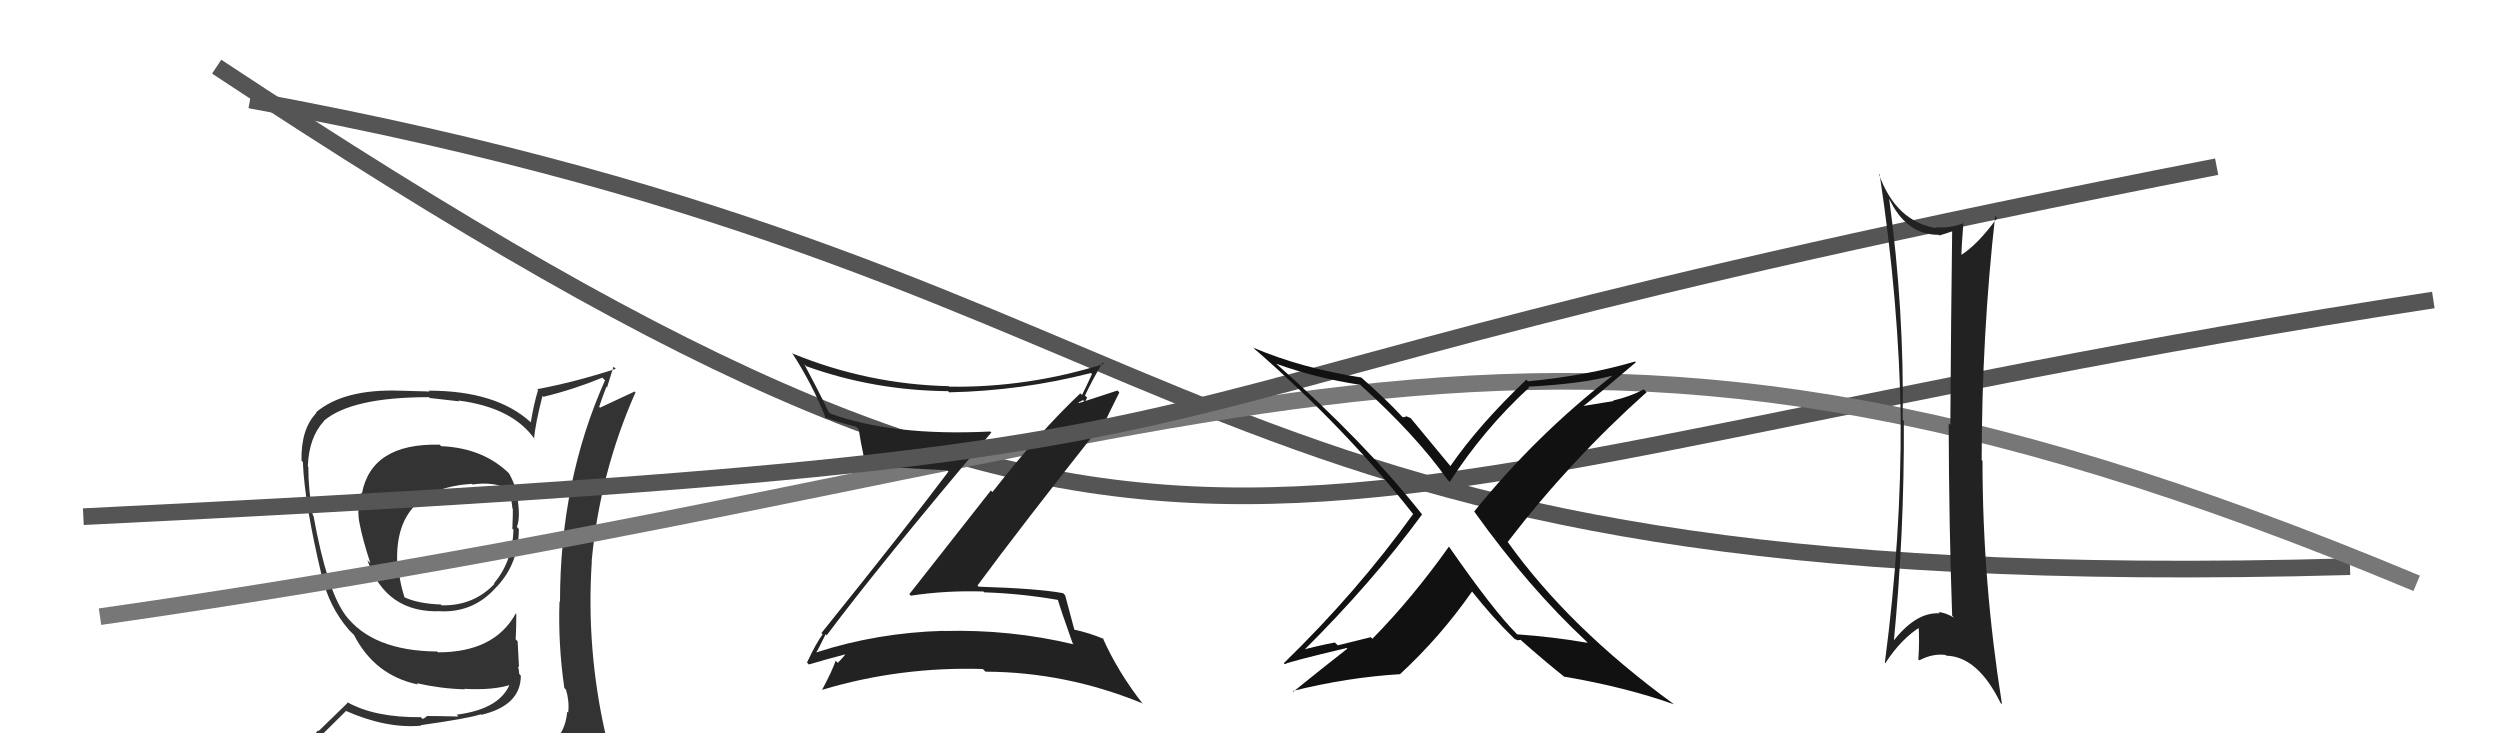
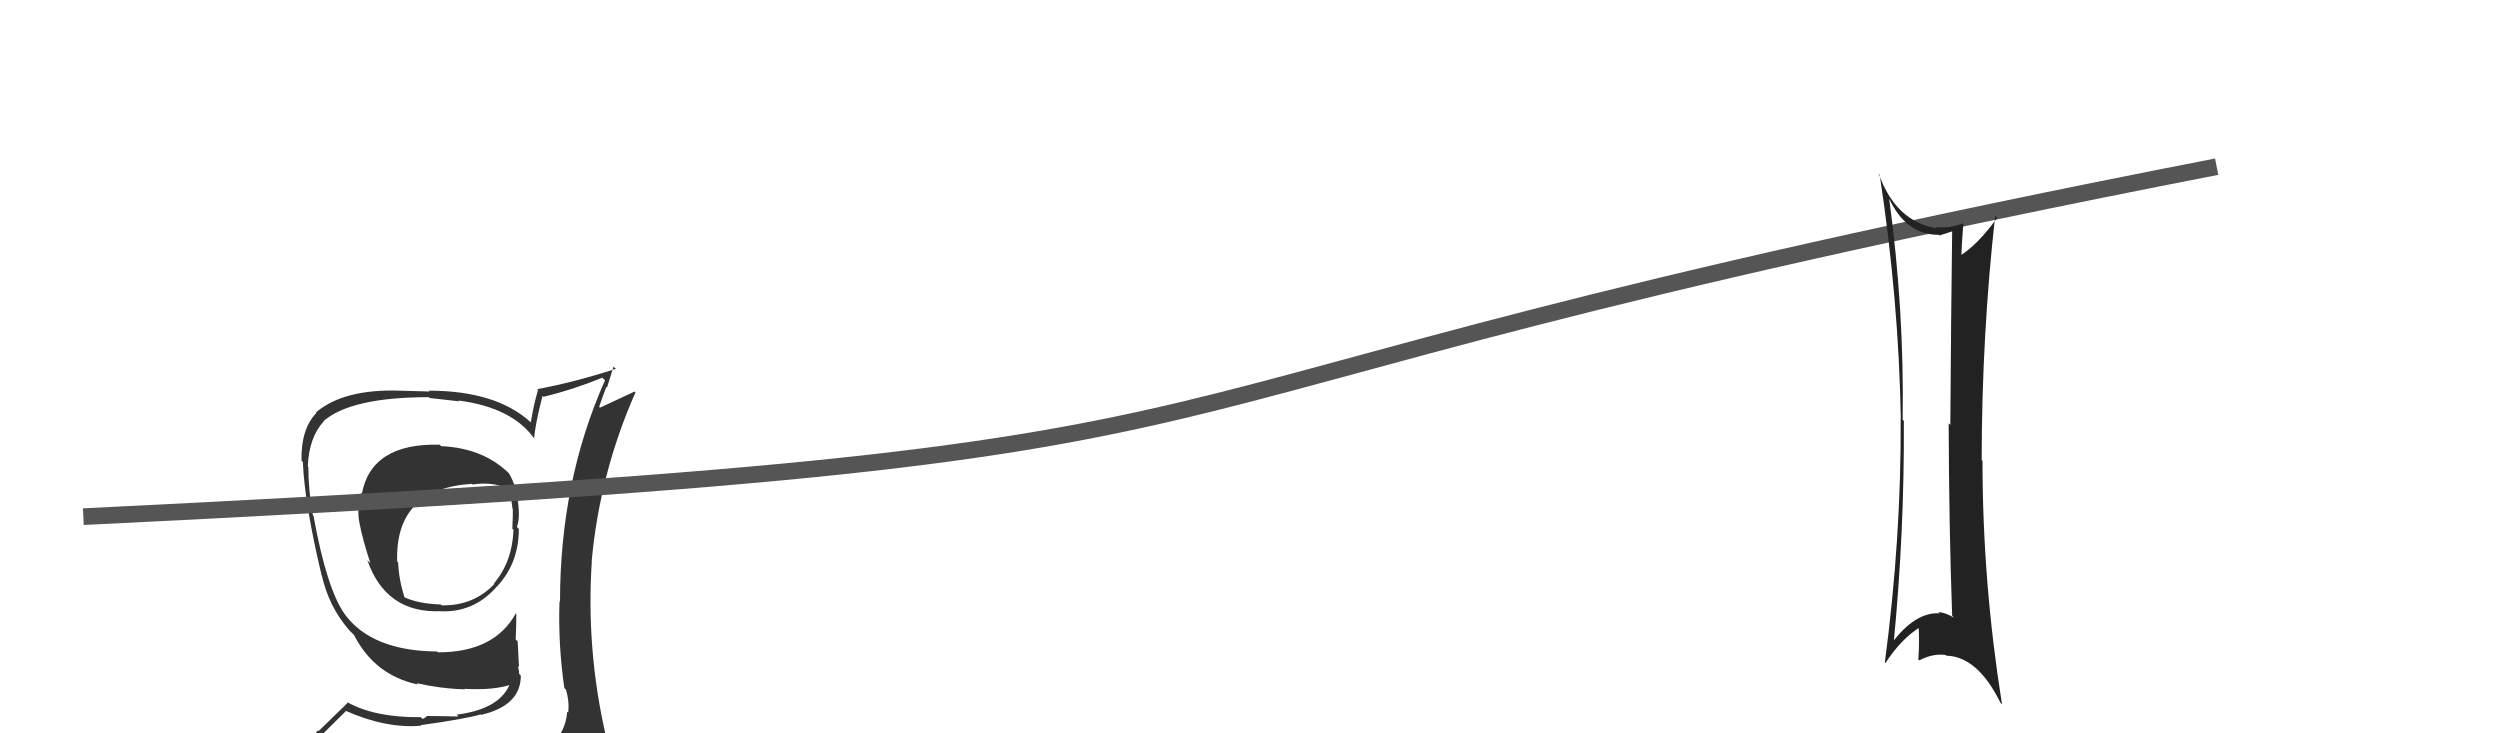
<svg xmlns="http://www.w3.org/2000/svg" width="150" height="44" viewBox="0,0,150,44">
-   <path d="M13 4 C72 43,74 29,146 18" stroke="#555" fill="none" />
-   <path d="M15 6 C75 17,69 36,141 34" stroke="#555" fill="none" />
  <path fill="#333" d="M26.48 26.78L26.44 26.74L26.38 26.68Q22.28 26.58 21.71 29.63L21.71 29.63L21.66 29.57Q21.39 30.56 21.58 31.44L21.57 31.43L21.58 31.44Q21.76 32.38 22.22 33.78L22.15 33.72L22.04 33.61Q23.16 36.82 26.47 36.67L26.54 36.74L26.48 36.68Q28.48 36.74 29.82 35.18L29.93 35.29L29.82 35.19Q31.13 33.79 31.13 31.74L31.04 31.64L31.01 31.62Q31.22 31.11 31.07 30.04L31.12 30.08L31.11 30.08Q30.94 29.07 30.53 28.39L30.63 28.50L30.63 28.49Q29.05 26.88 26.47 26.77ZM31.30 45.23L31.31 45.23L31.34 45.27Q29.51 45.84 21.44 46.22L21.37 46.15L21.35 46.13Q19.64 46.17 18.00 45.33L18.04 45.37L18.05 45.38Q18.92 44.46 20.75 42.67L20.79 42.72L20.72 42.64Q23.18 43.73 25.27 43.54L25.23 43.50L25.24 43.51Q28.02 43.12 28.85 42.86L28.92 42.92L28.88 42.89Q31.25 42.33 31.25 40.54L31.22 40.51L31.15 40.43Q31.15 40.21 31.07 39.98L31.14 40.04L31.06 38.48L30.94 38.36Q30.98 37.64 30.98 36.84L30.92 36.78L30.95 36.80Q29.67 39.14 26.28 39.14L26.23 39.09L26.23 39.09Q22.31 39.06 20.68 36.85L20.66 36.84L20.70 36.87Q19.61 35.37 18.81 30.95L18.85 30.99L18.77 30.91Q18.50 29.42 18.50 28.01L18.49 28.00L18.47 27.98Q18.53 26.25 19.44 25.26L19.43 25.25L19.43 25.25Q21.09 23.83 25.74 23.83L25.78 23.88L27.55 24.08L27.50 24.03Q30.78 24.45 32.11 26.39L32.00 26.28L32.04 26.32Q32.13 25.38 32.55 23.75L32.70 23.90L32.60 23.81Q34.39 23.38 36.14 22.66L36.29 22.81L36.30 22.82Q33.60 28.87 33.60 36.11L33.48 35.98L33.57 36.08Q33.48 38.65 33.86 41.28L33.90 41.32L33.96 41.38Q34.17 42.08 34.09 42.77L34.11 42.78L34.03 42.70Q33.92 44.16 32.71 44.92L32.59 44.80L32.54 44.76Q32.21 45.19 31.38 45.30ZM34.34 48.23L34.30 48.19L34.28 48.17Q35.65 48.13 36.41 47.18L36.60 47.37L36.47 47.24Q36.86 46.34 36.75 45.61L36.82 45.69L36.76 45.62Q36.72 45.05 36.53 44.29L36.52 44.28L36.34 44.10Q35.16 38.93 35.51 33.67L35.53 33.69L35.50 33.66Q35.99 28.38 38.13 23.54L38.08 23.49L36.00 24.46L35.95 24.41Q36.16 23.78 36.38 23.21L36.42 23.25L36.81 22.00L36.95 22.13Q34.44 22.94 32.23 23.35L32.39 23.52L32.28 23.41Q32.01 24.31 31.85 25.34L31.78 25.26L31.85 25.34Q29.77 23.44 25.73 23.44L25.78 23.49L23.98 23.44L23.98 23.44Q20.63 23.33 18.96 24.74L19.03 24.81L18.99 24.77Q18.05 25.73 18.09 27.64L18.08 27.63L18.17 27.72Q18.28 30.26 19.30 34.53L19.20 34.42L19.31 34.53Q19.73 36.40 20.95 37.81L20.91 37.77L21.30 38.16L21.35 38.21L21.24 38.10Q22.49 40.53 25.08 41.07L24.95 40.94L25.00 40.99Q26.44 41.32 27.89 41.36L27.79 41.26L27.85 41.33Q29.67 41.43 30.74 41.05L30.66 40.97L30.63 40.94Q30.06 42.54 27.40 42.88L27.42 42.90L27.50 42.99Q26.25 42.96 25.57 42.96L25.60 43.00L25.36 43.14L25.25 43.03Q22.47 43.06 20.80 42.11L20.86 42.17L19.12 43.86L19.08 43.82Q18.32 44.73 17.48 45.69L17.30 45.50L17.44 45.65Q18.41 46.16 19.40 46.35L19.33 46.28L18.49 47.19L18.53 47.23Q21.19 48.25 26.82 48.25L26.78 48.21L27.14 48.34L27.10 48.30Q30.60 48.19 34.18 48.07ZM28.23 28.95L28.33 29.05L28.36 29.07Q29.55 28.89 30.46 29.31L30.43 29.29L30.57 29.42Q30.67 29.83 30.75 30.52L30.79 30.56L30.77 30.54Q30.78 30.81 30.74 31.73L30.73 31.71L30.81 31.79Q30.74 33.70 29.64 35.00L29.62 34.98L29.67 35.03Q28.41 36.36 26.50 36.32L26.52 36.34L26.45 36.27Q25.03 36.22 24.19 35.80L24.28 35.89L24.28 35.88Q23.93 34.78 23.89 33.75L23.78 33.63L23.83 33.68Q23.70 29.33 28.31 29.03Z" />
-   <path d="M6 37 C76 27,90 12,145 35" stroke="#777" fill="none" />
-   <path fill="#222" d="M49.66 38.18L49.55 38.07L49.60 38.12Q52.78 33.87 59.48 25.95L59.44 25.91L59.41 25.89Q53.58 26.18 49.81 24.81L49.86 24.86L49.72 24.72Q49.01 23.25 48.25 21.84L48.36 21.96L48.37 21.97Q52.42 23.43 56.88 23.47L56.82 23.40L56.95 23.54Q61.28 23.45 65.46 22.38L65.49 22.41L65.52 22.44Q65.19 23.17 64.92 23.70L64.78 23.56L64.82 23.60Q62.37 25.91 59.55 29.52L59.45 29.43L54.56 35.65L54.65 35.74Q56.76 35.42 59.01 35.49L59.13 35.62L59.06 35.54Q61.26 35.61 63.51 36.00L63.54 36.03L63.46 35.95Q63.64 36.58 64.36 38.60L64.42 38.66L64.42 38.66Q60.62 37.75 56.62 37.86L56.62 37.86L56.61 37.85Q52.64 37.96 48.99 39.14L49.13 39.28L48.98 39.13Q49.08 39.00 49.54 38.05ZM48.43 39.76L48.55 39.89L48.53 39.87Q49.38 39.61 50.98 39.19L50.91 39.13L50.86 39.07Q50.68 39.35 50.27 39.77L50.26 39.77L50.14 39.64Q49.94 40.24 49.33 41.38L49.40 41.45L49.33 41.39Q53.98 39.99 58.97 40.14L59.10 40.27L59.13 40.30Q63.95 40.32 68.52 42.19L68.51 42.18L68.59 42.26Q67.07 40.32 66.16 38.27L66.22 38.33L66.25 38.35Q65.41 37.98 64.34 37.75L64.37 37.77L64.49 37.89Q64.29 37.16 63.91 35.72L63.73 35.53L63.78 35.59Q62.29 35.31 58.71 35.20L58.82 35.30L58.65 35.13Q61.07 31.84 66.09 25.48L66.03 25.42L66.19 25.58Q66.48 24.88 67.16 23.55L67.05 23.43L64.75 24.18L64.70 24.13Q64.83 24.11 64.98 24.00L65.09 24.11L65.23 23.86L65.10 23.73Q65.59 22.70 66.16 21.75L66.32 21.91L66.25 21.83Q61.67 23.27 56.95 23.20L56.87 23.12L56.92 23.17Q52.10 23.06 47.60 21.23L47.61 21.25L47.50 21.14Q48.77 23.09 49.57 25.15L49.47 25.05L49.46 25.04Q50.29 25.33 51.36 25.60L51.37 25.61L51.53 25.77Q51.60 26.33 51.90 27.78L52.03 27.90L51.99 27.87Q53.53 28.07 56.84 28.22L56.86 28.25L56.91 28.29Q54.46 31.55 49.28 37.99L49.30 38.00L49.36 38.06Q48.99 38.54 48.42 39.75Z" />
  <path d="M5 31 C87 27,56 25,133 10" stroke="#555" fill="none" />
-   <path fill="#111" d="M95.20 38.51L95.24 38.55L95.26 38.57Q93.19 38.21 91.02 38.06L90.92 37.96L91.03 38.06Q89.61 36.65 86.94 32.80L86.93 32.79L86.94 32.79Q84.74 35.89 82.34 38.33L82.25 38.23L80.27 38.72L80.09 38.55Q79.04 38.75 78.05 39.02L78.12 39.10L78.14 39.11Q82.31 34.98 85.32 30.87L85.27 30.82L85.36 30.91Q81.96 26.60 76.55 21.80L76.58 21.83L76.59 21.83Q78.91 22.67 81.61 23.09L81.68 23.16L81.55 23.03Q84.94 26.08 86.85 28.78L86.96 28.89L86.98 28.92Q89.01 25.77 91.75 23.25L91.85 23.36L91.70 23.20Q94.92 23.03 96.74 22.54L96.74 22.54L96.75 22.54Q92.14 26.12 88.45 30.69L88.51 30.76L88.46 30.70Q91.72 35.26 95.19 38.49ZM98.07 21.66L98.09 21.68L98.11 21.69Q95.22 22.54 91.68 22.88L91.74 22.94L91.58 22.78Q88.73 25.49 87.02 27.97L87.13 28.08L87.02 27.96Q86.29 27.08 84.65 25.10L84.63 25.08L84.29 24.94L84.37 25.01Q84.27 25.03 84.16 25.03L84.04 24.91L84.10 24.97Q83.25 24.04 81.61 22.59L81.64 22.62L81.67 22.65Q78.05 22.08 75.20 20.86L75.37 21.03L75.20 20.87Q80.72 25.67 84.76 30.81L84.82 30.86L84.79 30.84Q81.45 35.49 77.03 39.79L77.00 39.76L77.09 39.85Q77.30 39.71 80.80 38.88L80.73 38.81L80.84 38.92Q79.24 40.17 77.60 41.50L77.59 41.49L77.56 41.46Q80.85 40.64 84.01 40.45L84.01 40.45L84.00 40.45Q86.42 38.22 88.33 35.48L88.21 35.37L88.24 35.39Q89.60 37.10 90.82 38.28L90.87 38.33L90.88 38.34Q91.05 38.39 91.12 38.47L91.07 38.41L91.24 38.39L91.30 38.45Q92.62 39.62 93.96 40.69L93.94 40.68L93.87 40.60Q97.54 41.23 100.44 42.26L100.35 42.17L100.43 42.25Q94.15 37.68 90.45 32.50L90.49 32.54L90.46 32.52Q94.23 27.61 98.80 23.53L98.80 23.53L98.63 23.36Q97.78 23.81 96.79 24.03L96.82 24.06L94.69 24.41L94.81 24.52Q95.98 23.60 98.15 21.74Z" />
  <path fill="#222" d="M113.18 11.75L113.26 11.83L113.35 11.92Q114.37 14.09 116.31 14.09L116.24 14.01L116.35 14.13Q116.74 14.02 117.16 13.87L117.15 13.86L117.13 13.84Q117.06 19.10 117.02 25.49L116.93 25.41L116.92 25.40Q116.94 31.69 117.13 36.95L117.21 37.02L117.24 37.06Q116.68 36.73 116.30 36.73L116.32 36.74L116.37 36.80Q114.92 36.71 113.51 38.58L113.61 38.68L113.61 38.68Q114.27 31.96 114.23 25.26L114.18 25.20L114.16 25.18Q114.26 18.62 113.35 11.92ZM113.11 39.78L113.03 39.70L113.12 39.79Q114.08 38.31 115.26 37.59L115.15 37.48L115.11 37.44Q115.18 38.50 115.10 39.57L115.07 39.53L115.16 39.62Q115.98 39.19 116.75 39.30L116.72 39.28L116.78 39.34Q118.66 39.39 120.03 42.17L120.08 42.22L120.12 42.26Q118.95 34.92 118.95 27.65L118.84 27.54L118.90 27.60Q118.91 20.08 119.71 12.96L119.78 13.02L119.83 13.07Q118.63 14.73 117.56 15.37L117.59 15.41L117.68 15.49Q117.69 14.78 117.80 13.41L117.63 13.23L117.80 13.40Q116.91 13.73 116.15 13.62L116.16 13.63L116.23 13.70Q113.74 13.31 112.72 10.41L112.67 10.37L112.78 10.48Q113.93 18.03 114.05 25.18L113.91 25.04L114.04 25.18Q114.08 32.26 113.09 39.76Z" />
</svg>